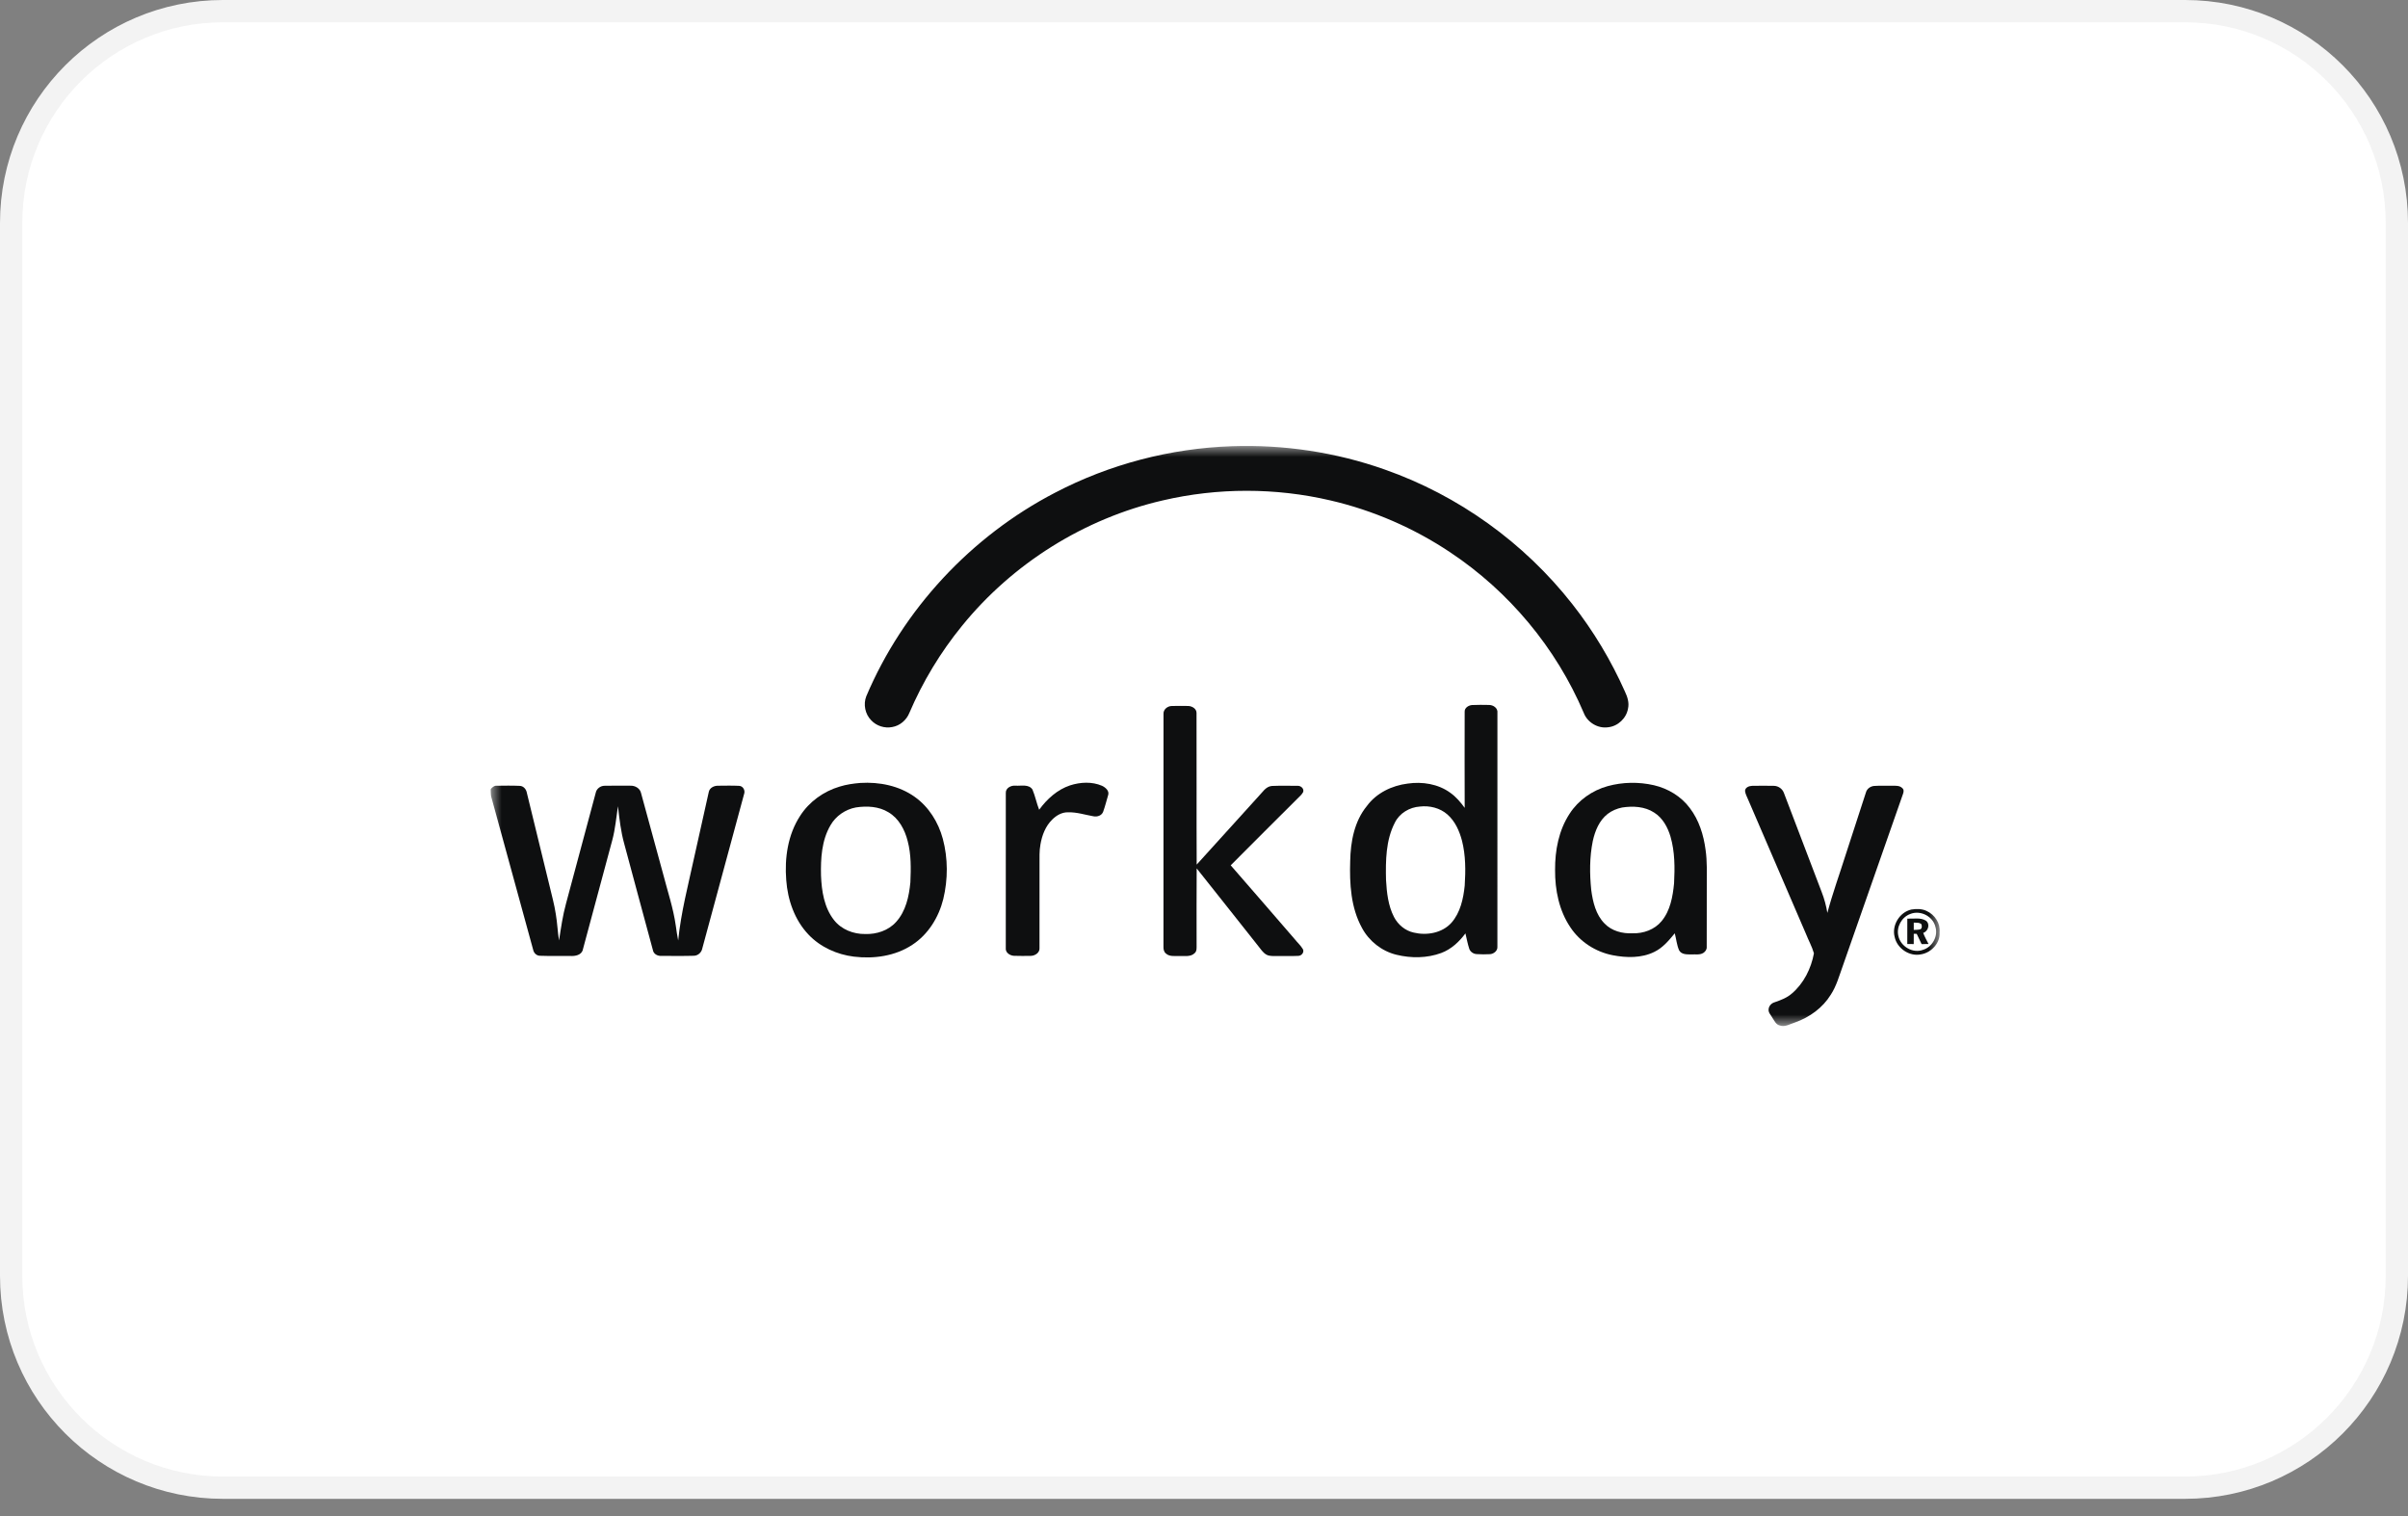
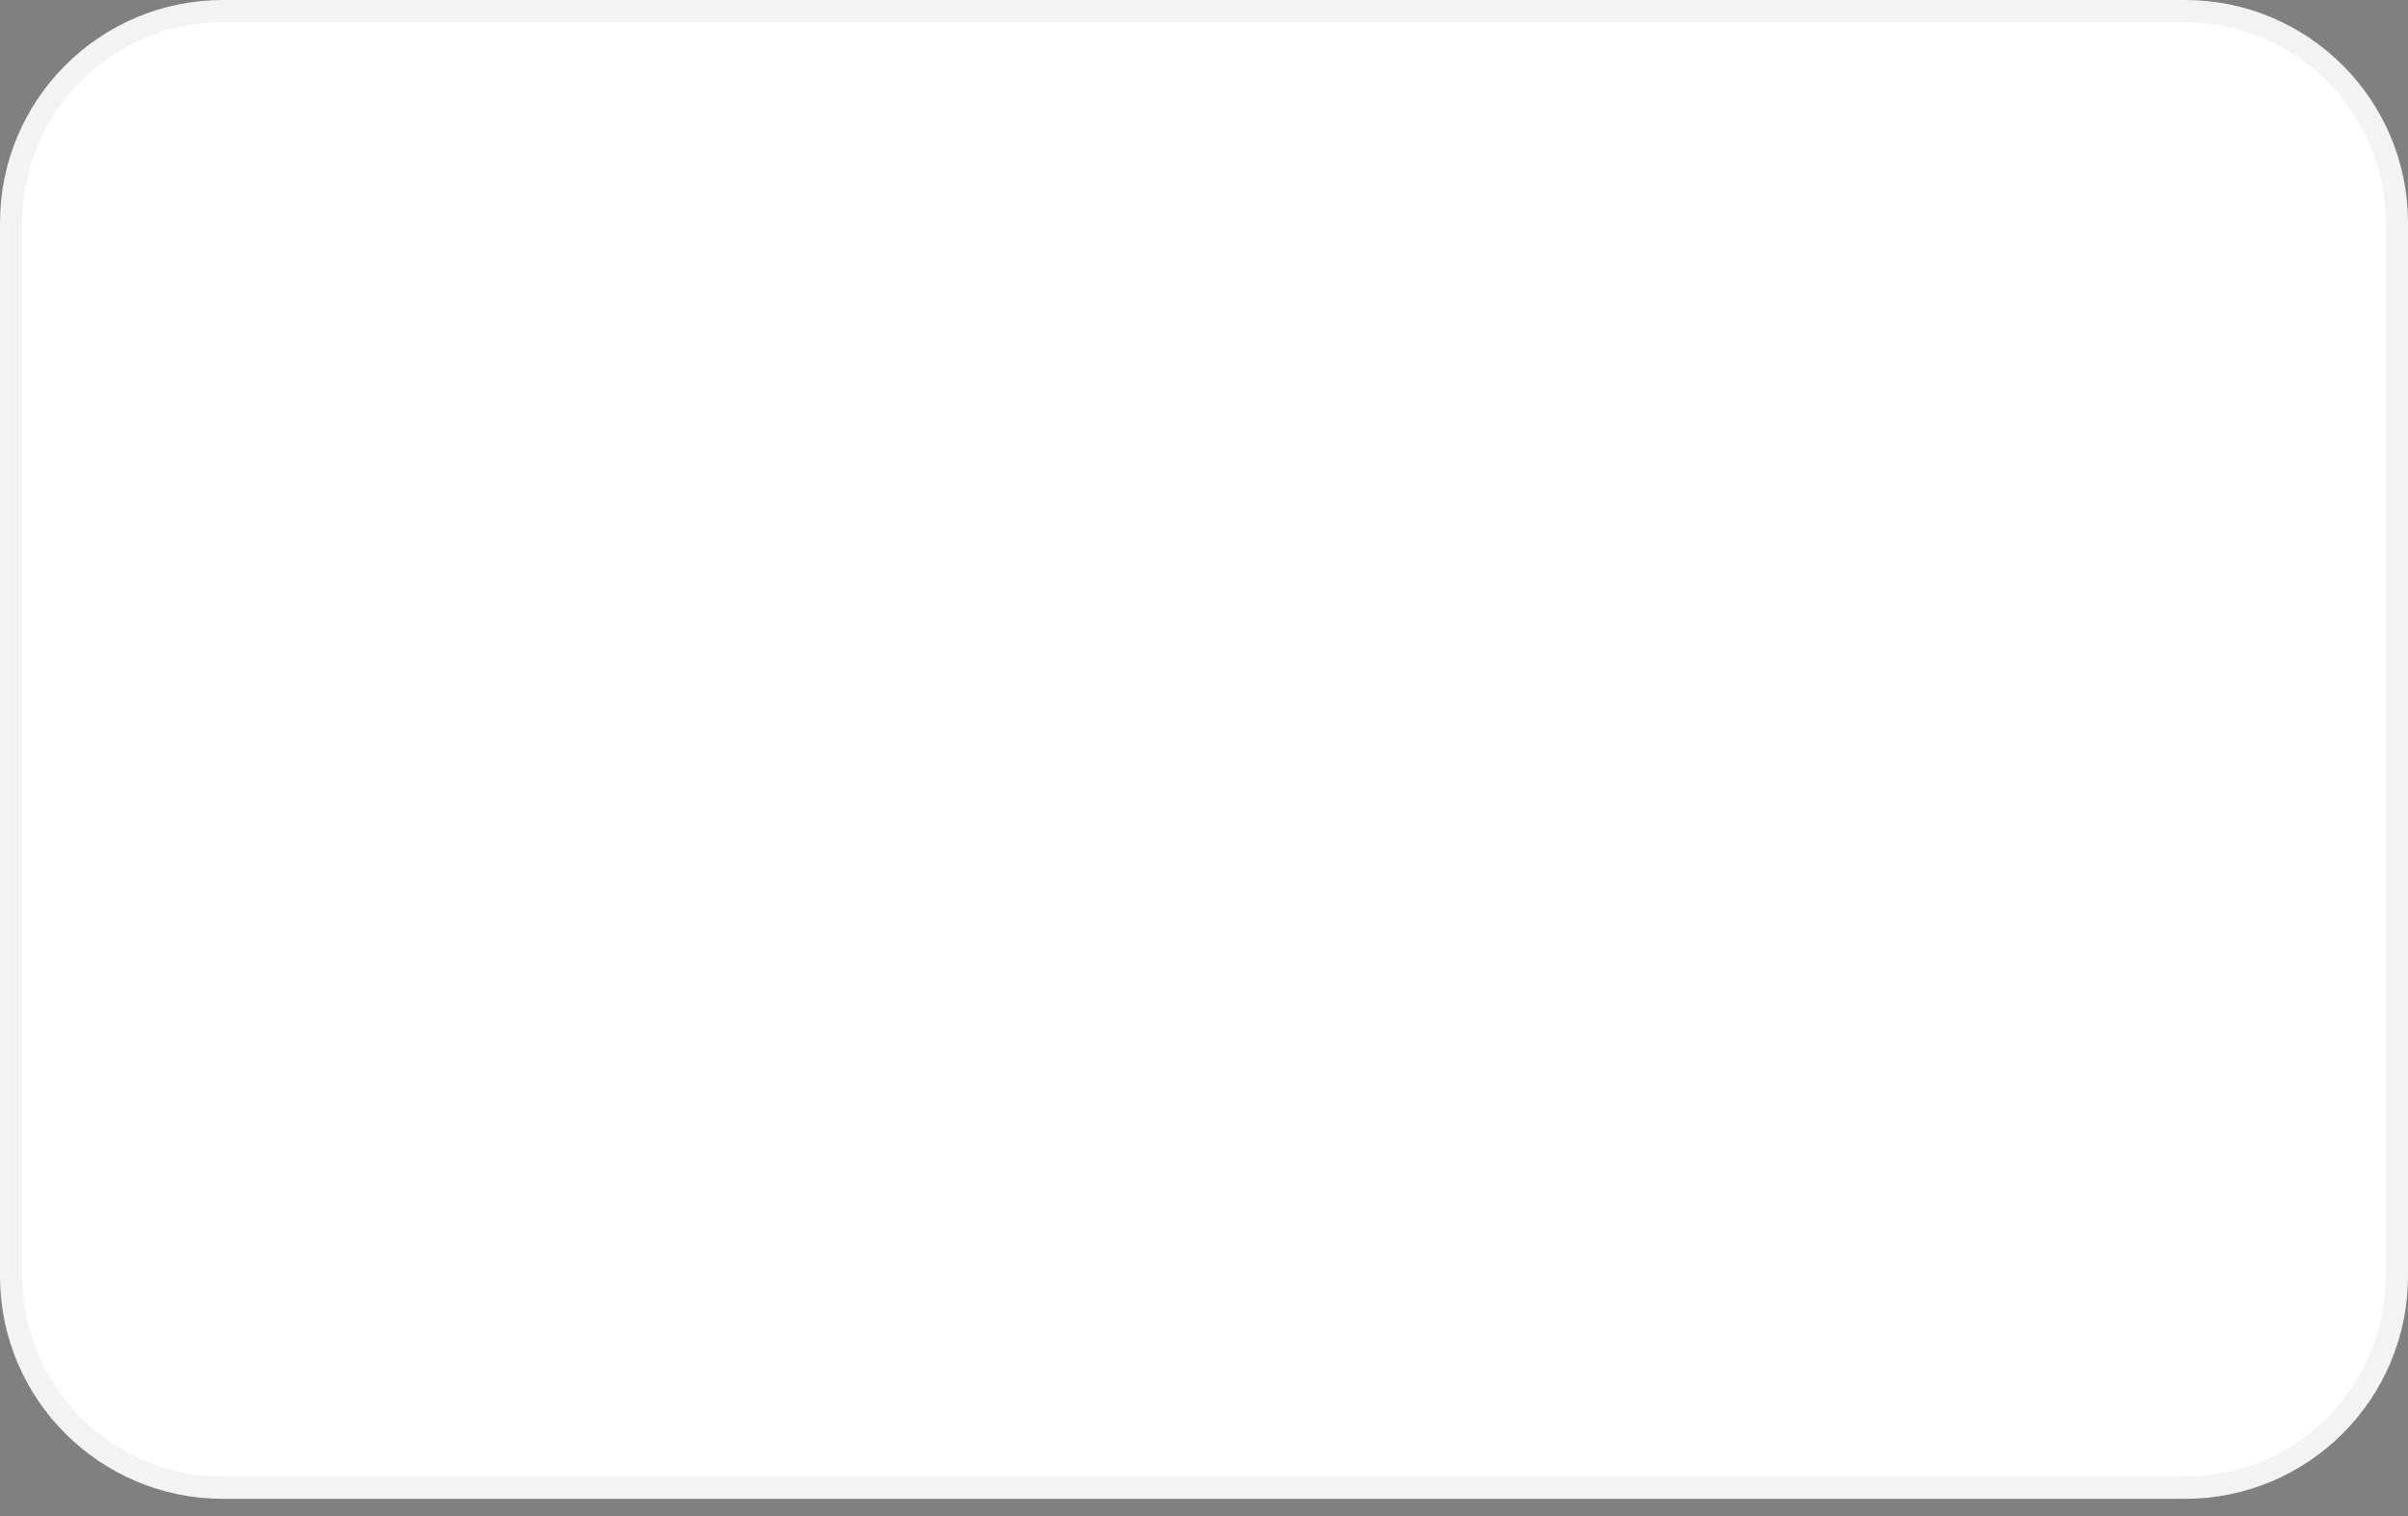
<svg xmlns="http://www.w3.org/2000/svg" xmlns:xlink="http://www.w3.org/1999/xlink" width="108" height="68" viewBox="0 0 108 68" fill="none">
  <rect x="0" y="0" width="108" height="68" fill="#808080" stroke="none" />
  <path d="M10 0.5H98C103.247 0.5 107.5 4.753 107.5 10V57.227C107.5 62.473 103.247 66.727 98 66.727H10C4.753 66.727 0.5 62.473 0.5 57.227V10C0.5 4.753 4.753 0.5 10 0.5Z" fill="white" />
  <path d="M10 0.5H98C103.247 0.5 107.5 4.753 107.5 10V57.227C107.5 62.473 103.247 66.727 98 66.727H10C4.753 66.727 0.5 62.473 0.5 57.227V10C0.5 4.753 4.753 0.5 10 0.5Z" stroke="#F3F3F3" />
  <mask id="mask0_296_398" style="mask-type:alpha" maskUnits="userSpaceOnUse" x="20" y="20" width="68" height="28">
-     <rect x="20" y="20" width="68" height="27.227" fill="url(#pattern0_296_398)" />
-   </mask>
+     </mask>
  <g mask="url(#mask0_296_398)">
</g>
  <g clip-path="url(#clip0_296_398)">
    <mask id="mask1_296_398" style="mask-type:luminance" maskUnits="userSpaceOnUse" x="22" y="20" width="65" height="27">
      <path d="M87 20H22V46.02H87V20Z" fill="white" />
    </mask>
    <g mask="url(#mask1_296_398)">
      <path d="M55.255 20.014C57.58 19.934 59.919 20.284 62.112 21.062C65.41 22.22 68.358 24.341 70.515 27.09C71.464 28.296 72.258 29.621 72.881 31.023C72.992 31.257 73.077 31.519 73.018 31.779C72.945 32.216 72.563 32.576 72.123 32.62C71.666 32.687 71.193 32.402 71.03 31.971C69.792 29.056 67.678 26.525 65.041 24.772C63.411 23.683 61.583 22.89 59.673 22.446C57.21 21.87 54.617 21.87 52.154 22.444C48.636 23.254 45.416 25.271 43.144 28.075C42.181 29.256 41.386 30.573 40.786 31.974C40.657 32.299 40.359 32.554 40.011 32.611C39.675 32.676 39.31 32.56 39.077 32.31C38.801 32.034 38.711 31.593 38.853 31.23C40.503 27.329 43.558 24.052 47.314 22.102C49.76 20.822 52.497 20.107 55.255 20.014Z" fill="#0E0F10" />
      <path d="M52.184 32.025C52.17 31.822 52.361 31.671 52.551 31.666C52.798 31.659 53.046 31.661 53.293 31.665C53.465 31.671 53.666 31.785 53.665 31.978C53.674 34.245 53.66 36.512 53.672 38.78C54.591 37.759 55.517 36.743 56.439 35.725C56.62 35.546 56.764 35.275 57.046 35.252C57.426 35.236 57.808 35.245 58.189 35.246C58.335 35.233 58.499 35.367 58.448 35.524C58.388 35.645 58.277 35.728 58.187 35.824C57.19 36.819 56.19 37.812 55.198 38.812C56.156 39.905 57.101 41.01 58.054 42.107C58.177 42.263 58.33 42.396 58.433 42.568C58.509 42.703 58.384 42.866 58.239 42.873C57.923 42.89 57.605 42.873 57.288 42.88C57.123 42.876 56.944 42.901 56.795 42.816C56.637 42.725 56.541 42.563 56.428 42.426C55.508 41.268 54.595 40.106 53.672 38.95C53.662 40.09 53.669 41.229 53.668 42.369C53.665 42.5 53.691 42.659 53.577 42.755C53.395 42.931 53.123 42.869 52.896 42.88C52.694 42.873 52.458 42.918 52.294 42.769C52.202 42.697 52.178 42.576 52.182 42.468C52.184 38.987 52.181 35.505 52.184 32.025Z" fill="#0E0F10" />
-       <path d="M47.994 35.226C48.455 35.078 48.975 35.05 49.427 35.245C49.585 35.32 49.769 35.478 49.698 35.674C49.625 35.919 49.564 36.168 49.477 36.409C49.413 36.582 49.213 36.647 49.044 36.613C48.663 36.547 48.29 36.422 47.9 36.434C47.627 36.428 47.376 36.574 47.19 36.763C46.89 37.057 46.734 37.468 46.665 37.875C46.609 38.17 46.625 38.471 46.623 38.768C46.623 40.019 46.623 41.27 46.622 42.521C46.64 42.726 46.427 42.866 46.242 42.873C45.987 42.877 45.732 42.88 45.478 42.871C45.294 42.861 45.086 42.727 45.11 42.52C45.109 40.204 45.108 37.889 45.111 35.574C45.095 35.343 45.35 35.218 45.55 35.24C45.801 35.256 46.144 35.162 46.307 35.414C46.431 35.708 46.49 36.024 46.607 36.319C46.957 35.839 47.421 35.416 47.994 35.226Z" fill="#0E0F10" />
      <path d="M22 35.403C22.071 35.322 22.154 35.234 22.272 35.243C22.617 35.239 22.964 35.232 23.31 35.248C23.485 35.253 23.606 35.407 23.632 35.57C23.972 36.953 24.306 38.337 24.644 39.72C24.744 40.147 24.864 40.57 24.929 41.005C24.996 41.395 25.009 41.791 25.073 42.182C25.16 41.624 25.238 41.062 25.389 40.517C25.831 38.866 26.273 37.216 26.717 35.566C26.751 35.378 26.928 35.244 27.116 35.244C27.501 35.234 27.887 35.241 28.272 35.241C28.478 35.231 28.699 35.352 28.749 35.563C29.079 36.767 29.406 37.972 29.735 39.176C29.935 39.956 30.197 40.723 30.31 41.523C30.341 41.744 30.372 41.965 30.417 42.184C30.541 40.926 30.865 39.703 31.131 38.472C31.35 37.492 31.565 36.512 31.787 35.532C31.82 35.335 32.028 35.236 32.212 35.242C32.523 35.24 32.835 35.231 33.145 35.247C33.33 35.252 33.436 35.456 33.371 35.621C32.747 37.926 32.124 40.232 31.499 42.537C31.466 42.721 31.305 42.866 31.116 42.869C30.634 42.884 30.15 42.873 29.668 42.875C29.495 42.886 29.312 42.793 29.282 42.611C28.85 41.026 28.427 39.438 27.999 37.852C27.844 37.3 27.781 36.728 27.716 36.161C27.637 36.666 27.597 37.18 27.463 37.676C27.025 39.309 26.584 40.943 26.145 42.577C26.096 42.841 25.793 42.894 25.568 42.877C25.12 42.869 24.671 42.887 24.223 42.869C24.063 42.869 23.94 42.745 23.911 42.594C23.282 40.298 22.654 38.002 22.024 35.707C22.002 35.606 22.005 35.504 22 35.403Z" fill="#0E0F10" />
-       <path d="M78.579 35.247C78.907 35.241 79.236 35.24 79.563 35.247C79.762 35.25 79.95 35.386 80.013 35.576C80.578 37.055 81.14 38.536 81.705 40.015C81.823 40.315 81.905 40.628 81.958 40.946C82.192 40.069 82.503 39.215 82.776 38.349C83.08 37.413 83.384 36.477 83.689 35.54C83.734 35.377 83.89 35.266 84.055 35.252C84.322 35.232 84.591 35.25 84.859 35.242C85.016 35.244 85.202 35.226 85.322 35.352C85.399 35.417 85.383 35.526 85.35 35.611C84.447 38.19 83.545 40.769 82.642 43.349C82.486 43.778 82.365 44.228 82.112 44.614C81.75 45.203 81.163 45.627 80.517 45.856C80.292 45.926 80.059 46.081 79.817 45.994C79.644 45.95 79.578 45.771 79.486 45.639C79.42 45.52 79.299 45.409 79.324 45.261C79.336 45.114 79.454 44.994 79.593 44.954C79.865 44.861 80.142 44.757 80.362 44.565C80.898 44.111 81.23 43.441 81.356 42.759C81.27 42.456 81.112 42.178 80.997 41.884C80.135 39.881 79.273 37.877 78.409 35.874C78.357 35.743 78.28 35.618 78.266 35.476C78.268 35.32 78.447 35.251 78.579 35.247Z" fill="#0E0F10" />
      <path d="M38.387 36.216C37.917 36.303 37.488 36.596 37.249 37.013C36.851 37.689 36.805 38.505 36.823 39.272C36.851 39.966 36.963 40.706 37.406 41.268C37.736 41.69 38.279 41.902 38.806 41.893C39.314 41.91 39.846 41.738 40.19 41.352C40.629 40.871 40.77 40.204 40.831 39.575C40.857 38.958 40.87 38.329 40.71 37.725C40.582 37.216 40.313 36.706 39.847 36.432C39.414 36.166 38.878 36.141 38.387 36.216ZM38.586 35.117C39.437 35.064 40.328 35.241 41.031 35.745C41.659 36.192 42.085 36.881 42.285 37.619C42.521 38.501 42.52 39.441 42.306 40.327C42.103 41.144 41.63 41.914 40.916 42.378C40.153 42.885 39.194 43.016 38.299 42.908C37.536 42.814 36.792 42.48 36.261 41.918C35.637 41.264 35.327 40.362 35.263 39.472C35.184 38.484 35.335 37.438 35.885 36.595C36.291 35.96 36.938 35.494 37.658 35.281C37.959 35.187 38.273 35.143 38.586 35.117Z" fill="#0E0F10" />
      <path d="M63.684 36.176C63.218 36.206 62.767 36.474 62.559 36.9C62.152 37.687 62.144 38.604 62.164 39.47C62.197 40.035 62.258 40.619 62.522 41.13C62.7 41.474 63.024 41.746 63.407 41.829C63.992 41.97 64.682 41.851 65.098 41.388C65.499 40.931 65.632 40.31 65.693 39.722C65.736 39.052 65.738 38.368 65.572 37.712C65.457 37.274 65.264 36.836 64.917 36.531C64.584 36.238 64.119 36.125 63.684 36.176ZM65.691 31.928C65.68 31.75 65.862 31.637 66.02 31.623C66.273 31.609 66.526 31.616 66.779 31.619C66.972 31.617 67.188 31.76 67.16 31.975C67.16 35.472 67.161 38.969 67.159 42.466C67.173 42.646 66.995 42.786 66.828 42.797C66.627 42.808 66.425 42.808 66.224 42.794C66.083 42.785 65.946 42.694 65.898 42.559C65.822 42.332 65.782 42.096 65.725 41.865C65.446 42.243 65.085 42.579 64.638 42.745C64 42.98 63.29 42.984 62.634 42.824C61.975 42.665 61.401 42.212 61.084 41.617C60.584 40.707 60.525 39.637 60.557 38.622C60.574 37.755 60.74 36.84 61.305 36.152C61.731 35.569 62.429 35.234 63.134 35.146C63.791 35.05 64.502 35.161 65.046 35.558C65.303 35.739 65.508 35.982 65.692 36.235C65.687 34.8 65.688 33.364 65.691 31.928Z" fill="#0E0F10" />
      <path d="M72.753 36.219C72.519 36.267 72.292 36.361 72.103 36.507C71.725 36.802 71.537 37.27 71.437 37.724C71.291 38.445 71.293 39.19 71.368 39.919C71.439 40.455 71.573 41.027 71.966 41.423C72.286 41.759 72.768 41.882 73.22 41.86C73.705 41.877 74.21 41.697 74.524 41.315C74.915 40.842 75.025 40.212 75.083 39.618C75.119 38.921 75.12 38.206 74.924 37.529C74.8 37.107 74.573 36.687 74.191 36.447C73.77 36.17 73.237 36.145 72.753 36.219ZM72.103 35.261C72.777 35.075 73.498 35.064 74.178 35.219C74.811 35.366 75.403 35.721 75.791 36.246C76.202 36.785 76.409 37.453 76.496 38.119C76.571 38.633 76.549 39.153 76.55 39.67C76.55 40.603 76.55 41.537 76.547 42.47C76.557 42.584 76.486 42.684 76.393 42.743C76.236 42.84 76.042 42.797 75.867 42.808C75.671 42.807 75.413 42.824 75.307 42.62C75.203 42.38 75.181 42.113 75.114 41.861C74.852 42.18 74.579 42.51 74.199 42.694C73.62 42.981 72.942 42.964 72.322 42.843C71.564 42.693 70.865 42.245 70.436 41.598C69.925 40.845 69.739 39.916 69.746 39.018C69.74 38.142 69.911 37.237 70.398 36.497C70.787 35.891 71.412 35.453 72.103 35.261Z" fill="#0E0F10" />
      <path d="M85.673 40.996C85.287 41.138 85.045 41.582 85.143 41.983C85.244 42.454 85.791 42.776 86.249 42.602C86.67 42.473 86.936 41.992 86.805 41.568C86.69 41.092 86.125 40.81 85.673 40.996ZM85.726 40.795C85.955 40.759 86.203 40.756 86.415 40.862C86.776 41.026 87.035 41.414 86.996 41.817C87.026 42.298 86.622 42.728 86.16 42.805C85.641 42.916 85.081 42.539 84.975 42.021C84.839 41.499 85.201 40.912 85.726 40.795Z" fill="#0E0F10" />
-       <path d="M85.833 41.381C85.832 41.49 85.832 41.599 85.833 41.709C85.929 41.703 86.027 41.709 86.122 41.683C86.211 41.646 86.202 41.533 86.178 41.457C86.086 41.367 85.949 41.391 85.833 41.381ZM85.544 41.203C85.82 41.219 86.13 41.141 86.379 41.295C86.58 41.445 86.482 41.773 86.256 41.843C86.321 42.015 86.412 42.176 86.495 42.34C86.391 42.342 86.288 42.344 86.185 42.346C86.111 42.194 86.038 42.039 85.966 41.886C85.921 41.885 85.877 41.884 85.833 41.883C85.832 42.037 85.832 42.191 85.832 42.344C85.735 42.343 85.639 42.342 85.543 42.341C85.544 41.961 85.543 41.582 85.544 41.203Z" fill="#0E0F10" />
+       <path d="M85.833 41.381C85.832 41.49 85.832 41.599 85.833 41.709C85.929 41.703 86.027 41.709 86.122 41.683C86.211 41.646 86.202 41.533 86.178 41.457C86.086 41.367 85.949 41.391 85.833 41.381ZM85.544 41.203C85.82 41.219 86.13 41.141 86.379 41.295C86.58 41.445 86.482 41.773 86.256 41.843C86.321 42.015 86.412 42.176 86.495 42.34C86.391 42.342 86.288 42.344 86.185 42.346C86.111 42.194 86.038 42.039 85.966 41.886C85.921 41.885 85.877 41.884 85.833 41.883C85.832 42.037 85.832 42.191 85.832 42.344C85.544 41.961 85.543 41.582 85.544 41.203Z" fill="#0E0F10" />
    </g>
  </g>
  <defs>
    <pattern id="pattern0_296_398" patternContentUnits="objectBoundingBox" width="1" height="1">
      <use xlink:href="#image0_296_398" transform="scale(0 0.001)" />
    </pattern>
    <clipPath id="clip0_296_398">
-       <rect width="65" height="27" fill="white" transform="translate(22 20)" />
-     </clipPath>
+       </clipPath>
  </defs>
</svg>